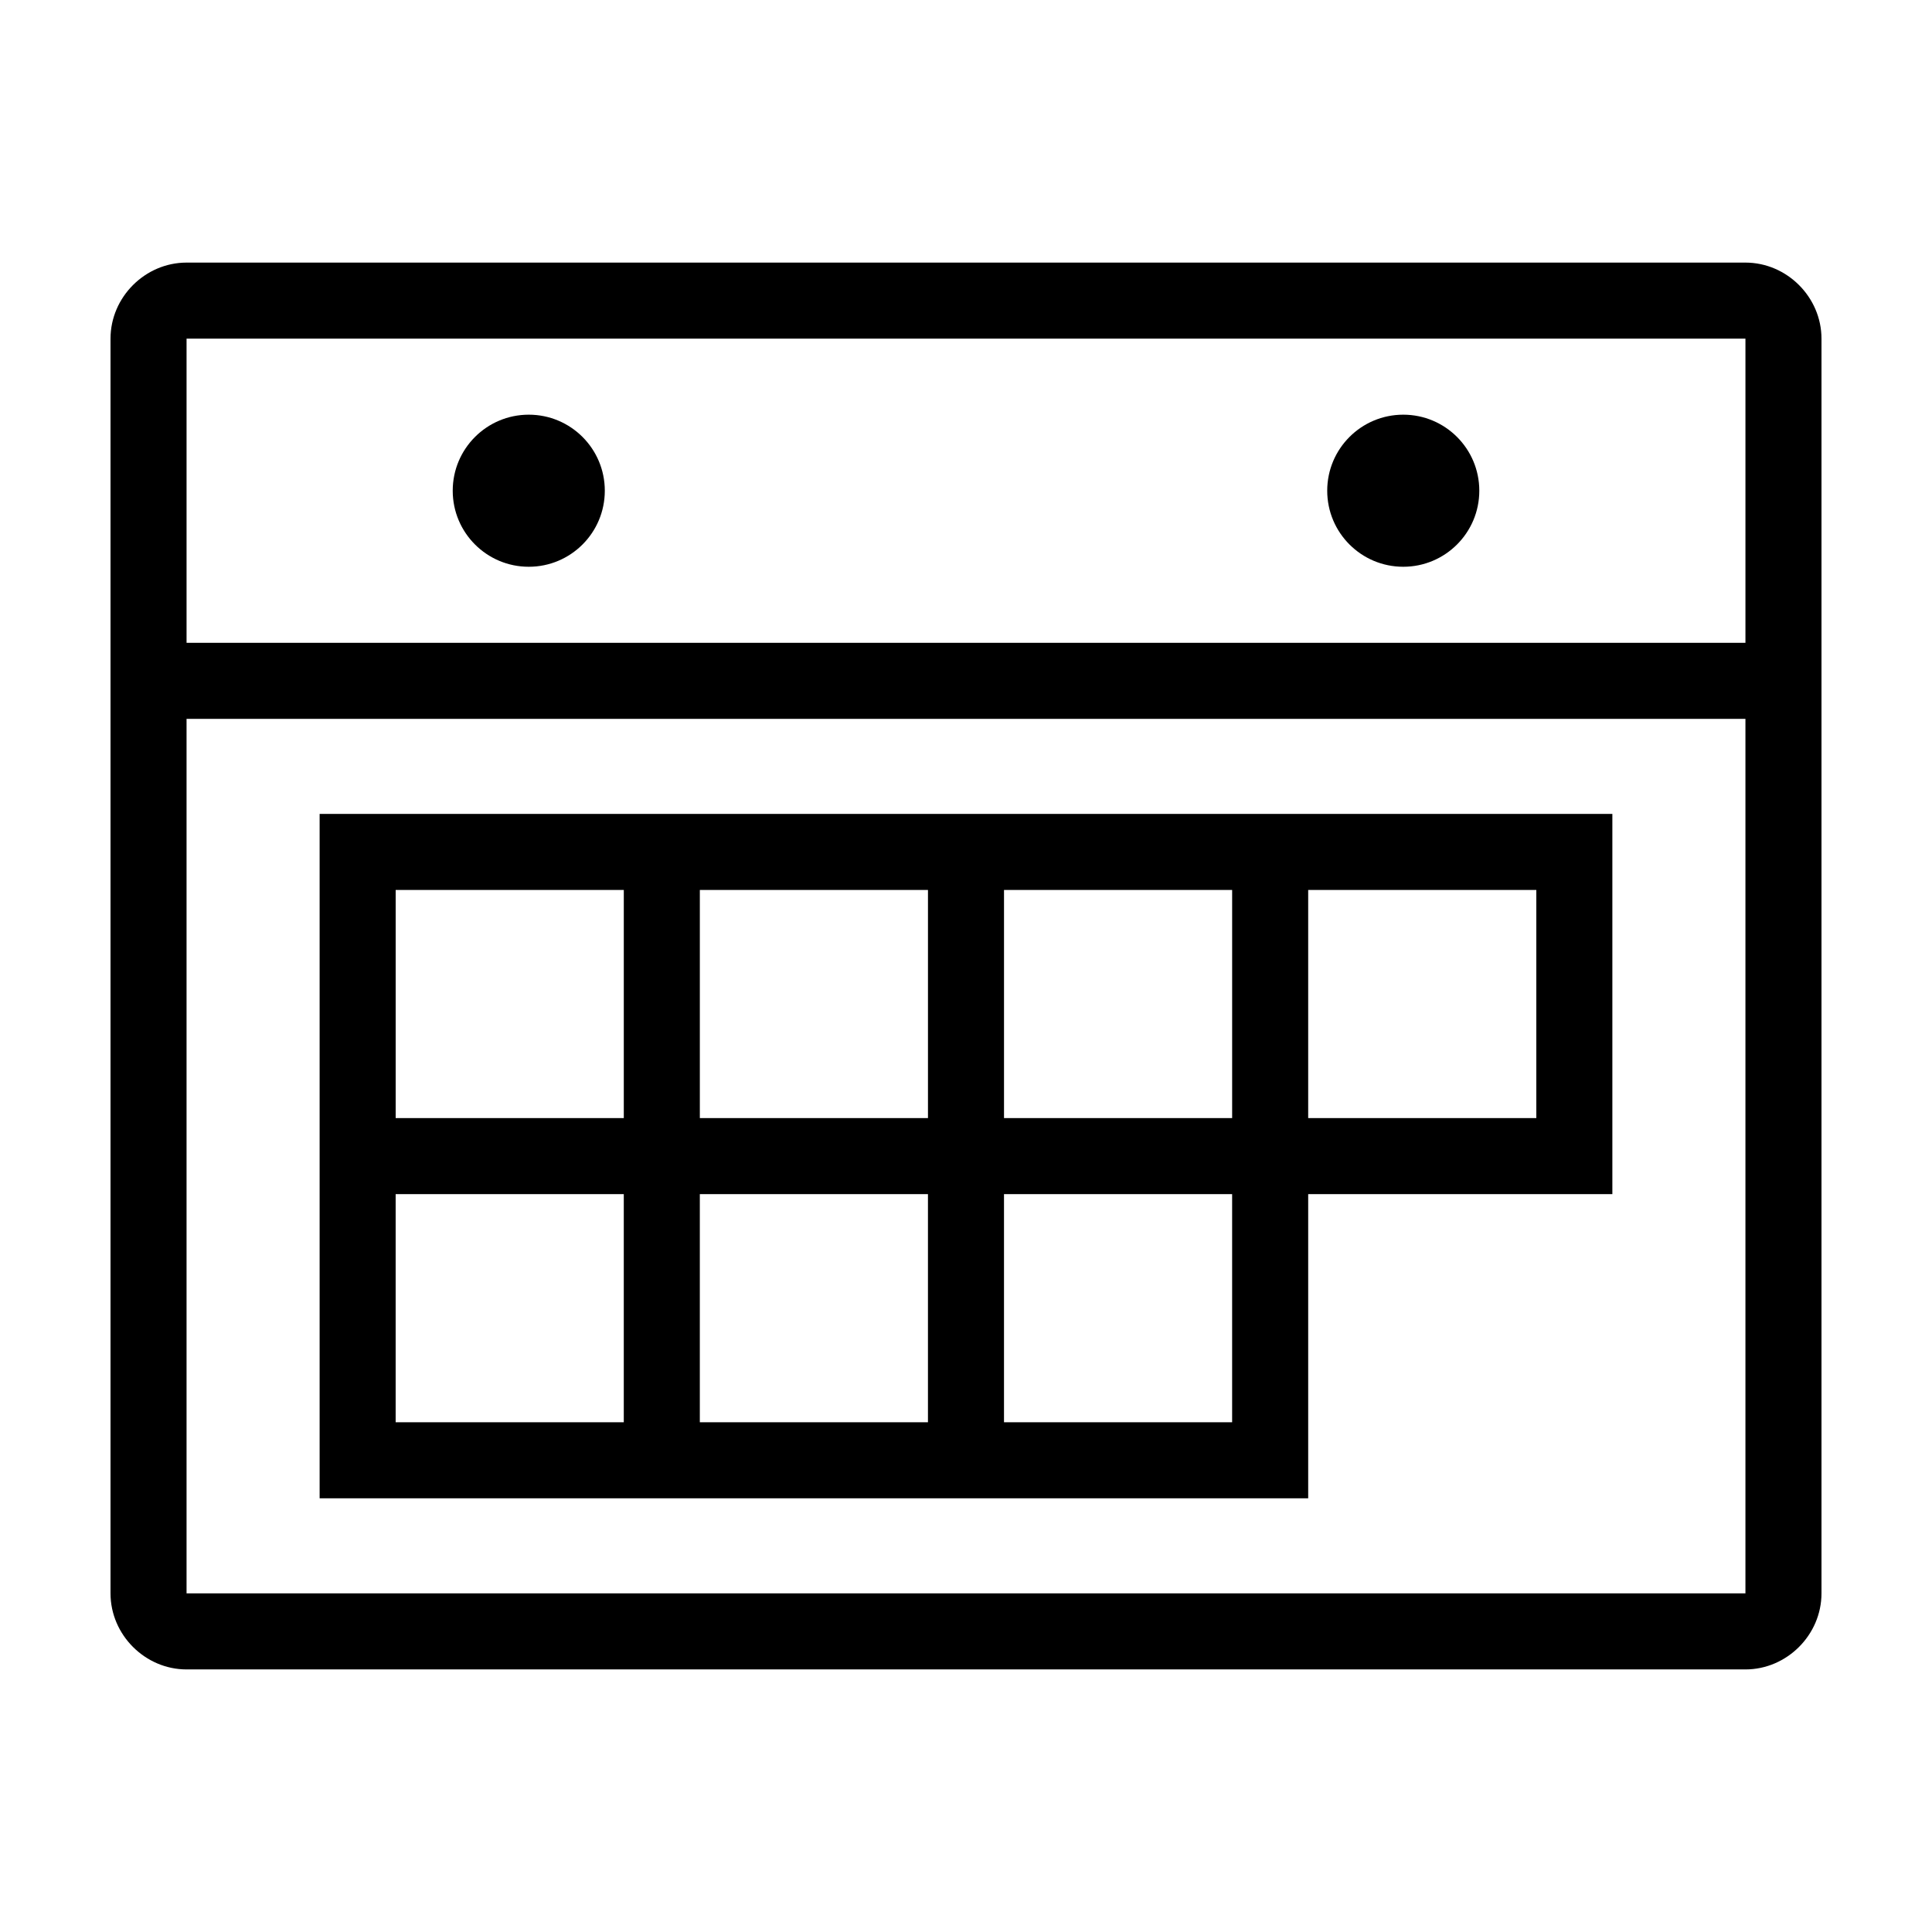
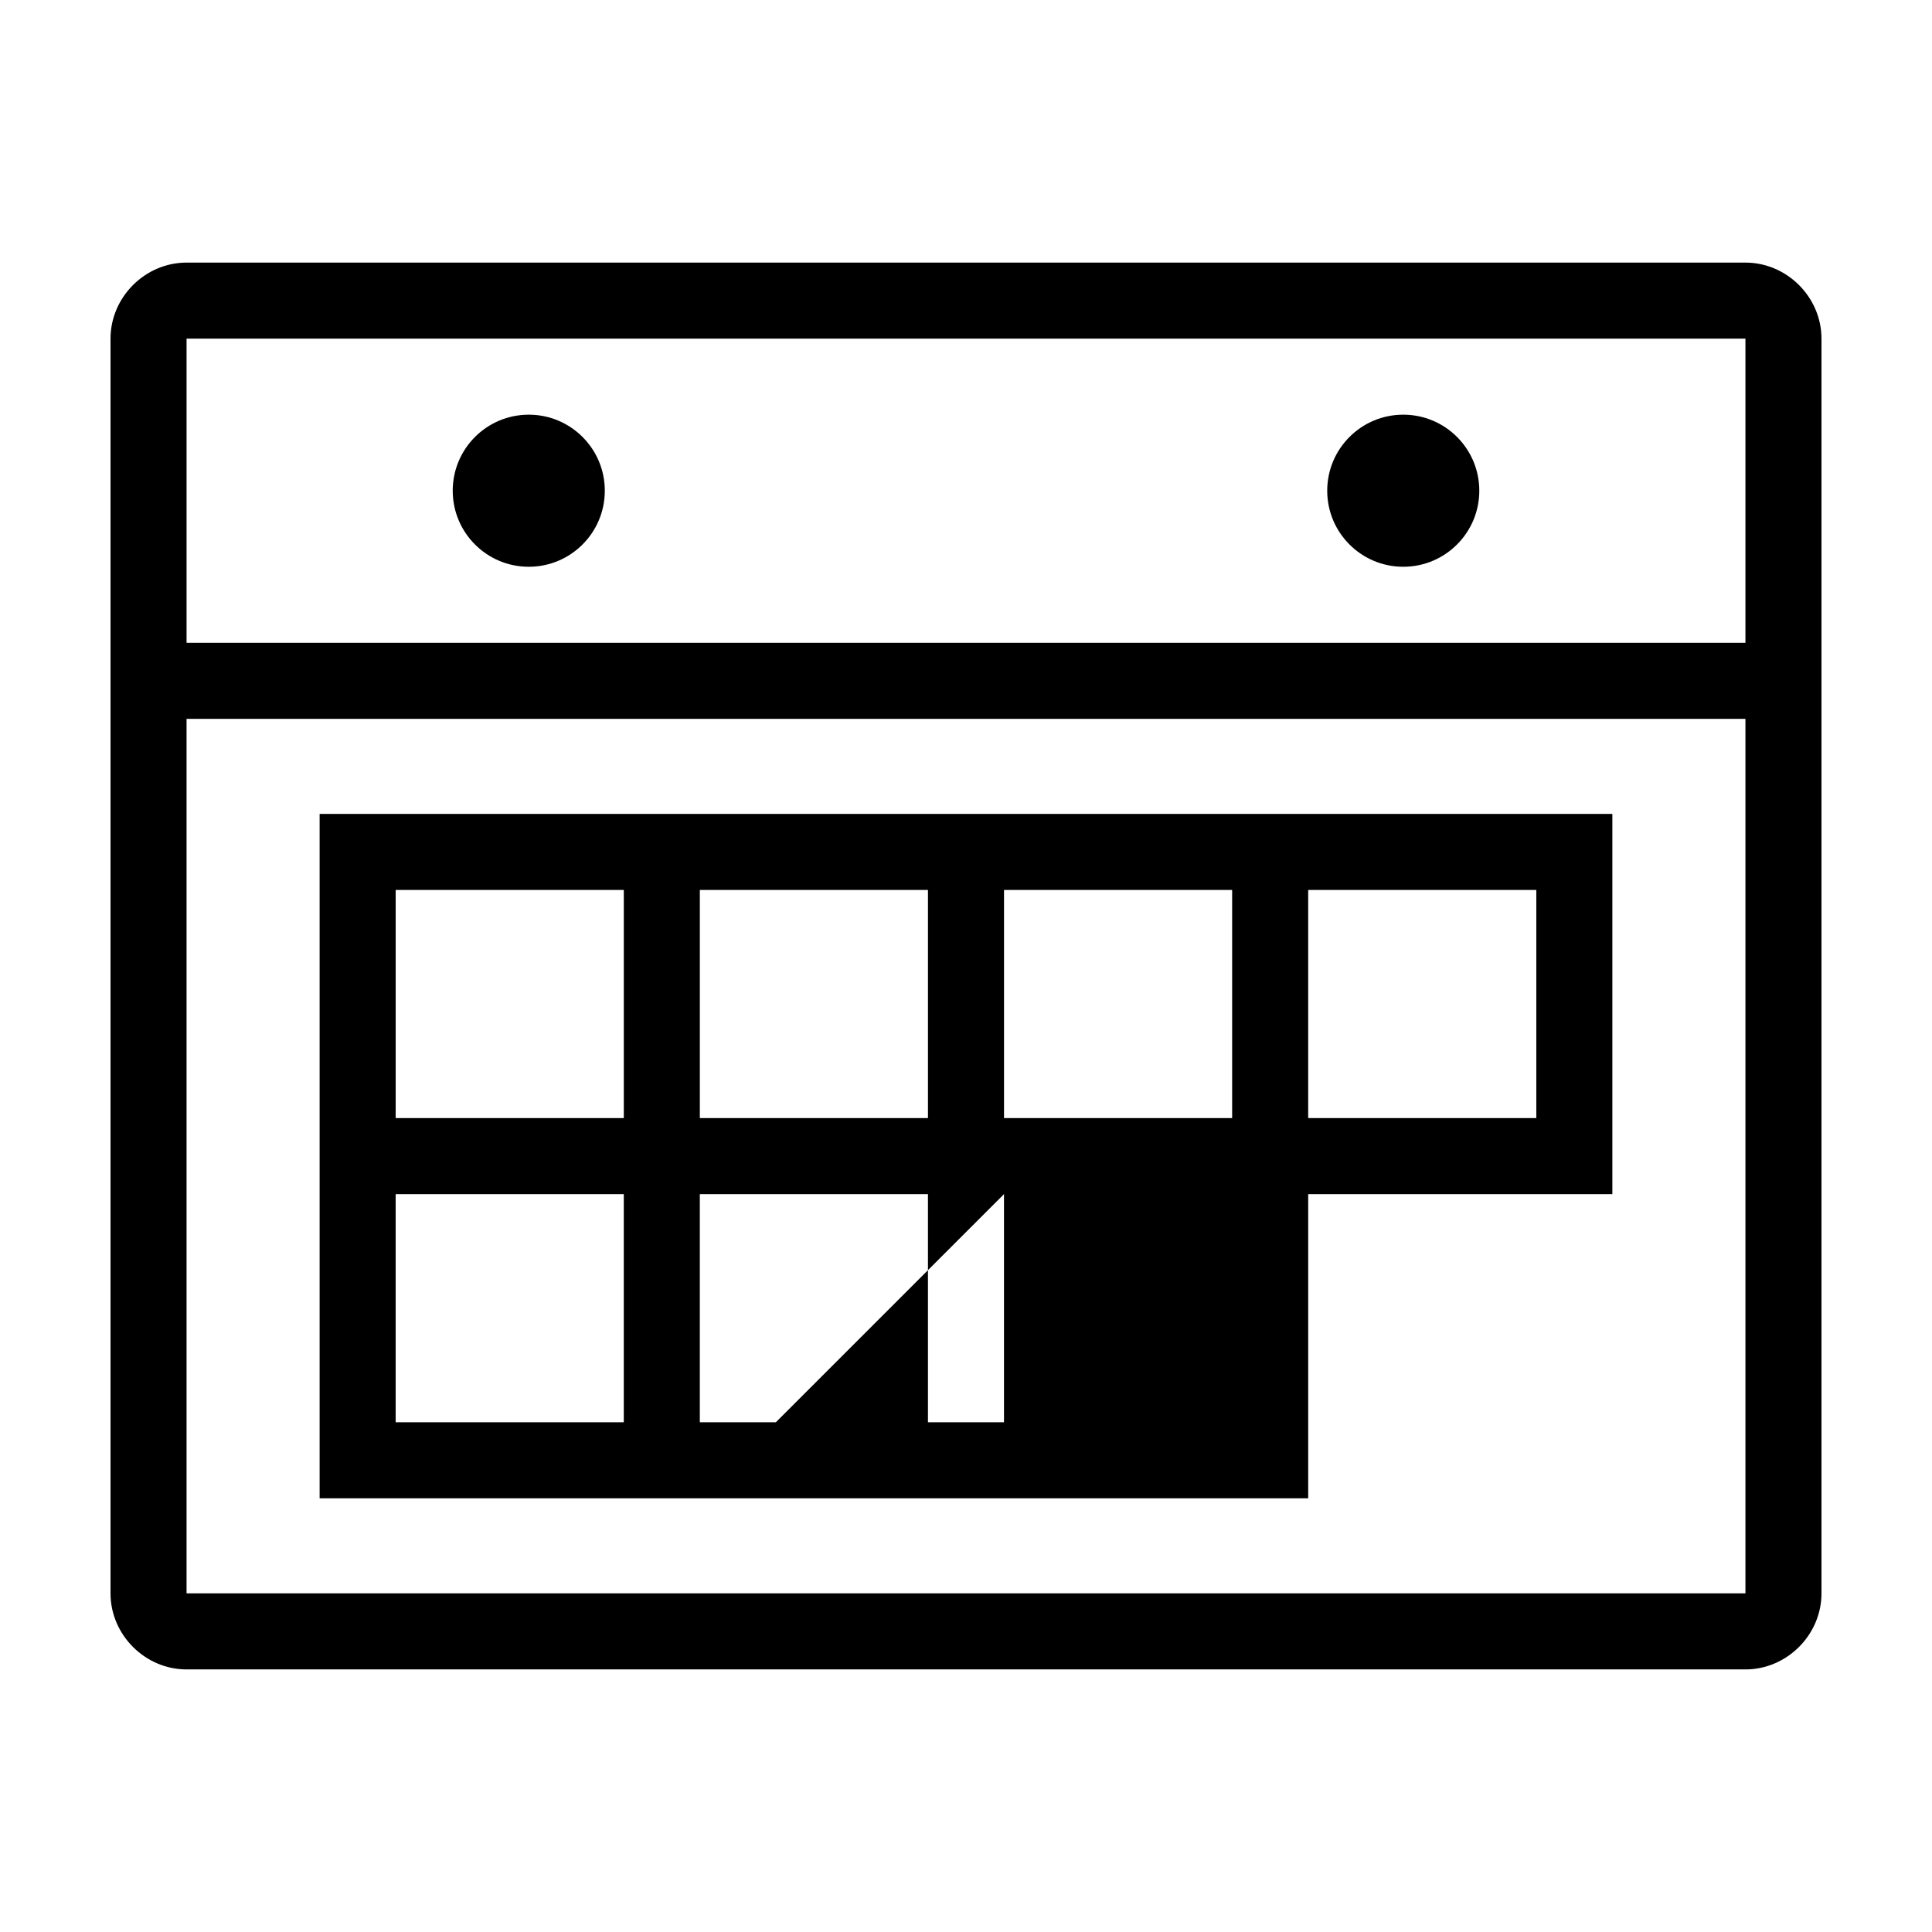
<svg xmlns="http://www.w3.org/2000/svg" fill="#000000" width="800px" height="800px" version="1.1" viewBox="144 144 512 512">
-   <path d="m193.44 213.59c-10.988 0-20.152 9.164-20.152 20.152v332.52c0 10.988 9.164 20.152 20.152 20.152h413.12c10.988 0 20.152-9.164 20.152-20.152v-332.52c0-10.988-9.164-20.152-20.152-20.152zm0 20.152h413.12v80.609h-413.12zm90.688 20.152c-11.129 0-20.152 9.023-20.152 20.152s9.023 20.152 20.152 20.152 20.152-9.023 20.152-20.152-9.023-20.152-20.152-20.152zm231.75 0c-11.129 0-20.152 9.023-20.152 20.152s9.023 20.152 20.152 20.152 20.152-9.023 20.152-20.152-9.023-20.152-20.152-20.152zm-322.44 80.609h413.12v231.75h-413.12zm35.266 25.191v181.37h261.98v-80.609h80.609v-100.76zm20.152 20.152h60.457v60.457h-60.457zm80.609 0h60.457v60.457h-60.457zm80.609 0h60.457v60.457h-60.457zm80.609 0h60.457v60.457h-60.457zm-241.83 80.609h60.457v60.457h-60.457zm80.609 0h60.457v60.457h-60.457zm80.609 0h60.457v60.457h-60.457z" />
+   <path d="m193.44 213.59c-10.988 0-20.152 9.164-20.152 20.152v332.52c0 10.988 9.164 20.152 20.152 20.152h413.12c10.988 0 20.152-9.164 20.152-20.152v-332.52c0-10.988-9.164-20.152-20.152-20.152zm0 20.152h413.12v80.609h-413.12zm90.688 20.152c-11.129 0-20.152 9.023-20.152 20.152s9.023 20.152 20.152 20.152 20.152-9.023 20.152-20.152-9.023-20.152-20.152-20.152zm231.75 0c-11.129 0-20.152 9.023-20.152 20.152s9.023 20.152 20.152 20.152 20.152-9.023 20.152-20.152-9.023-20.152-20.152-20.152zm-322.44 80.609h413.12v231.75h-413.12zm35.266 25.191v181.37h261.98v-80.609h80.609v-100.76zm20.152 20.152h60.457v60.457h-60.457zm80.609 0h60.457v60.457h-60.457zm80.609 0h60.457v60.457h-60.457zm80.609 0h60.457v60.457h-60.457zm-241.83 80.609h60.457v60.457h-60.457zm80.609 0h60.457v60.457h-60.457zm80.609 0v60.457h-60.457z" />
</svg>